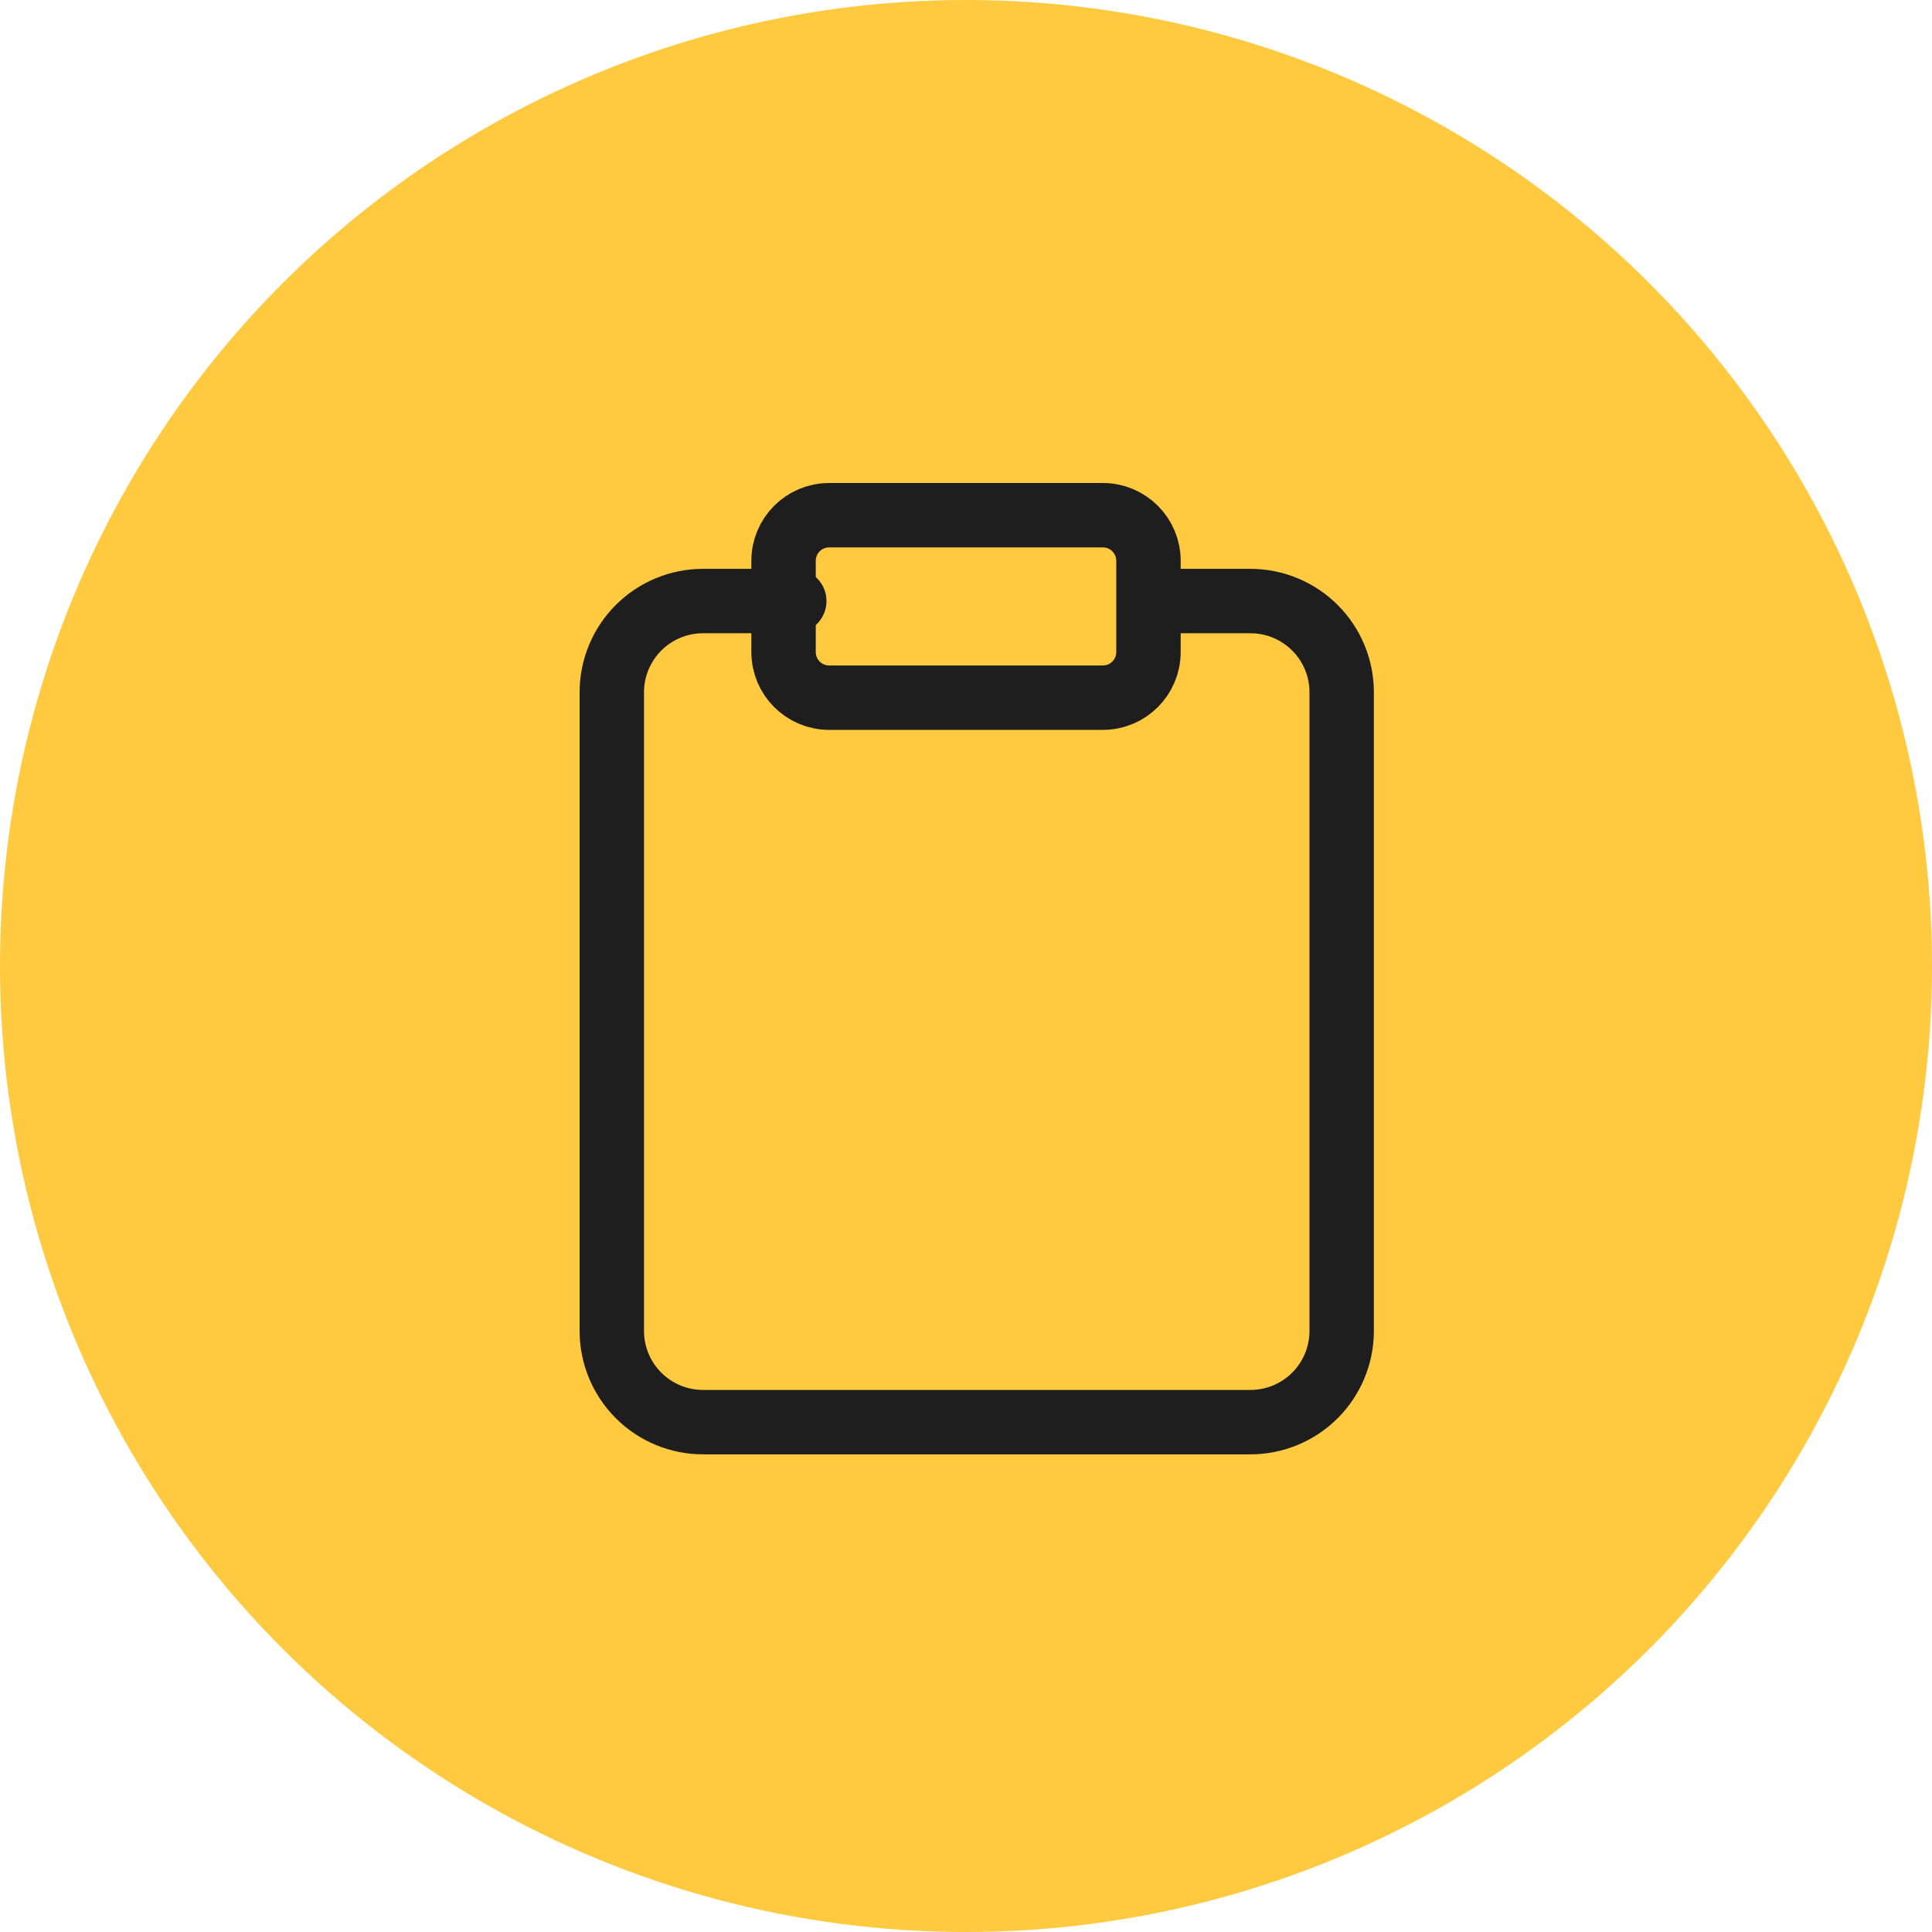
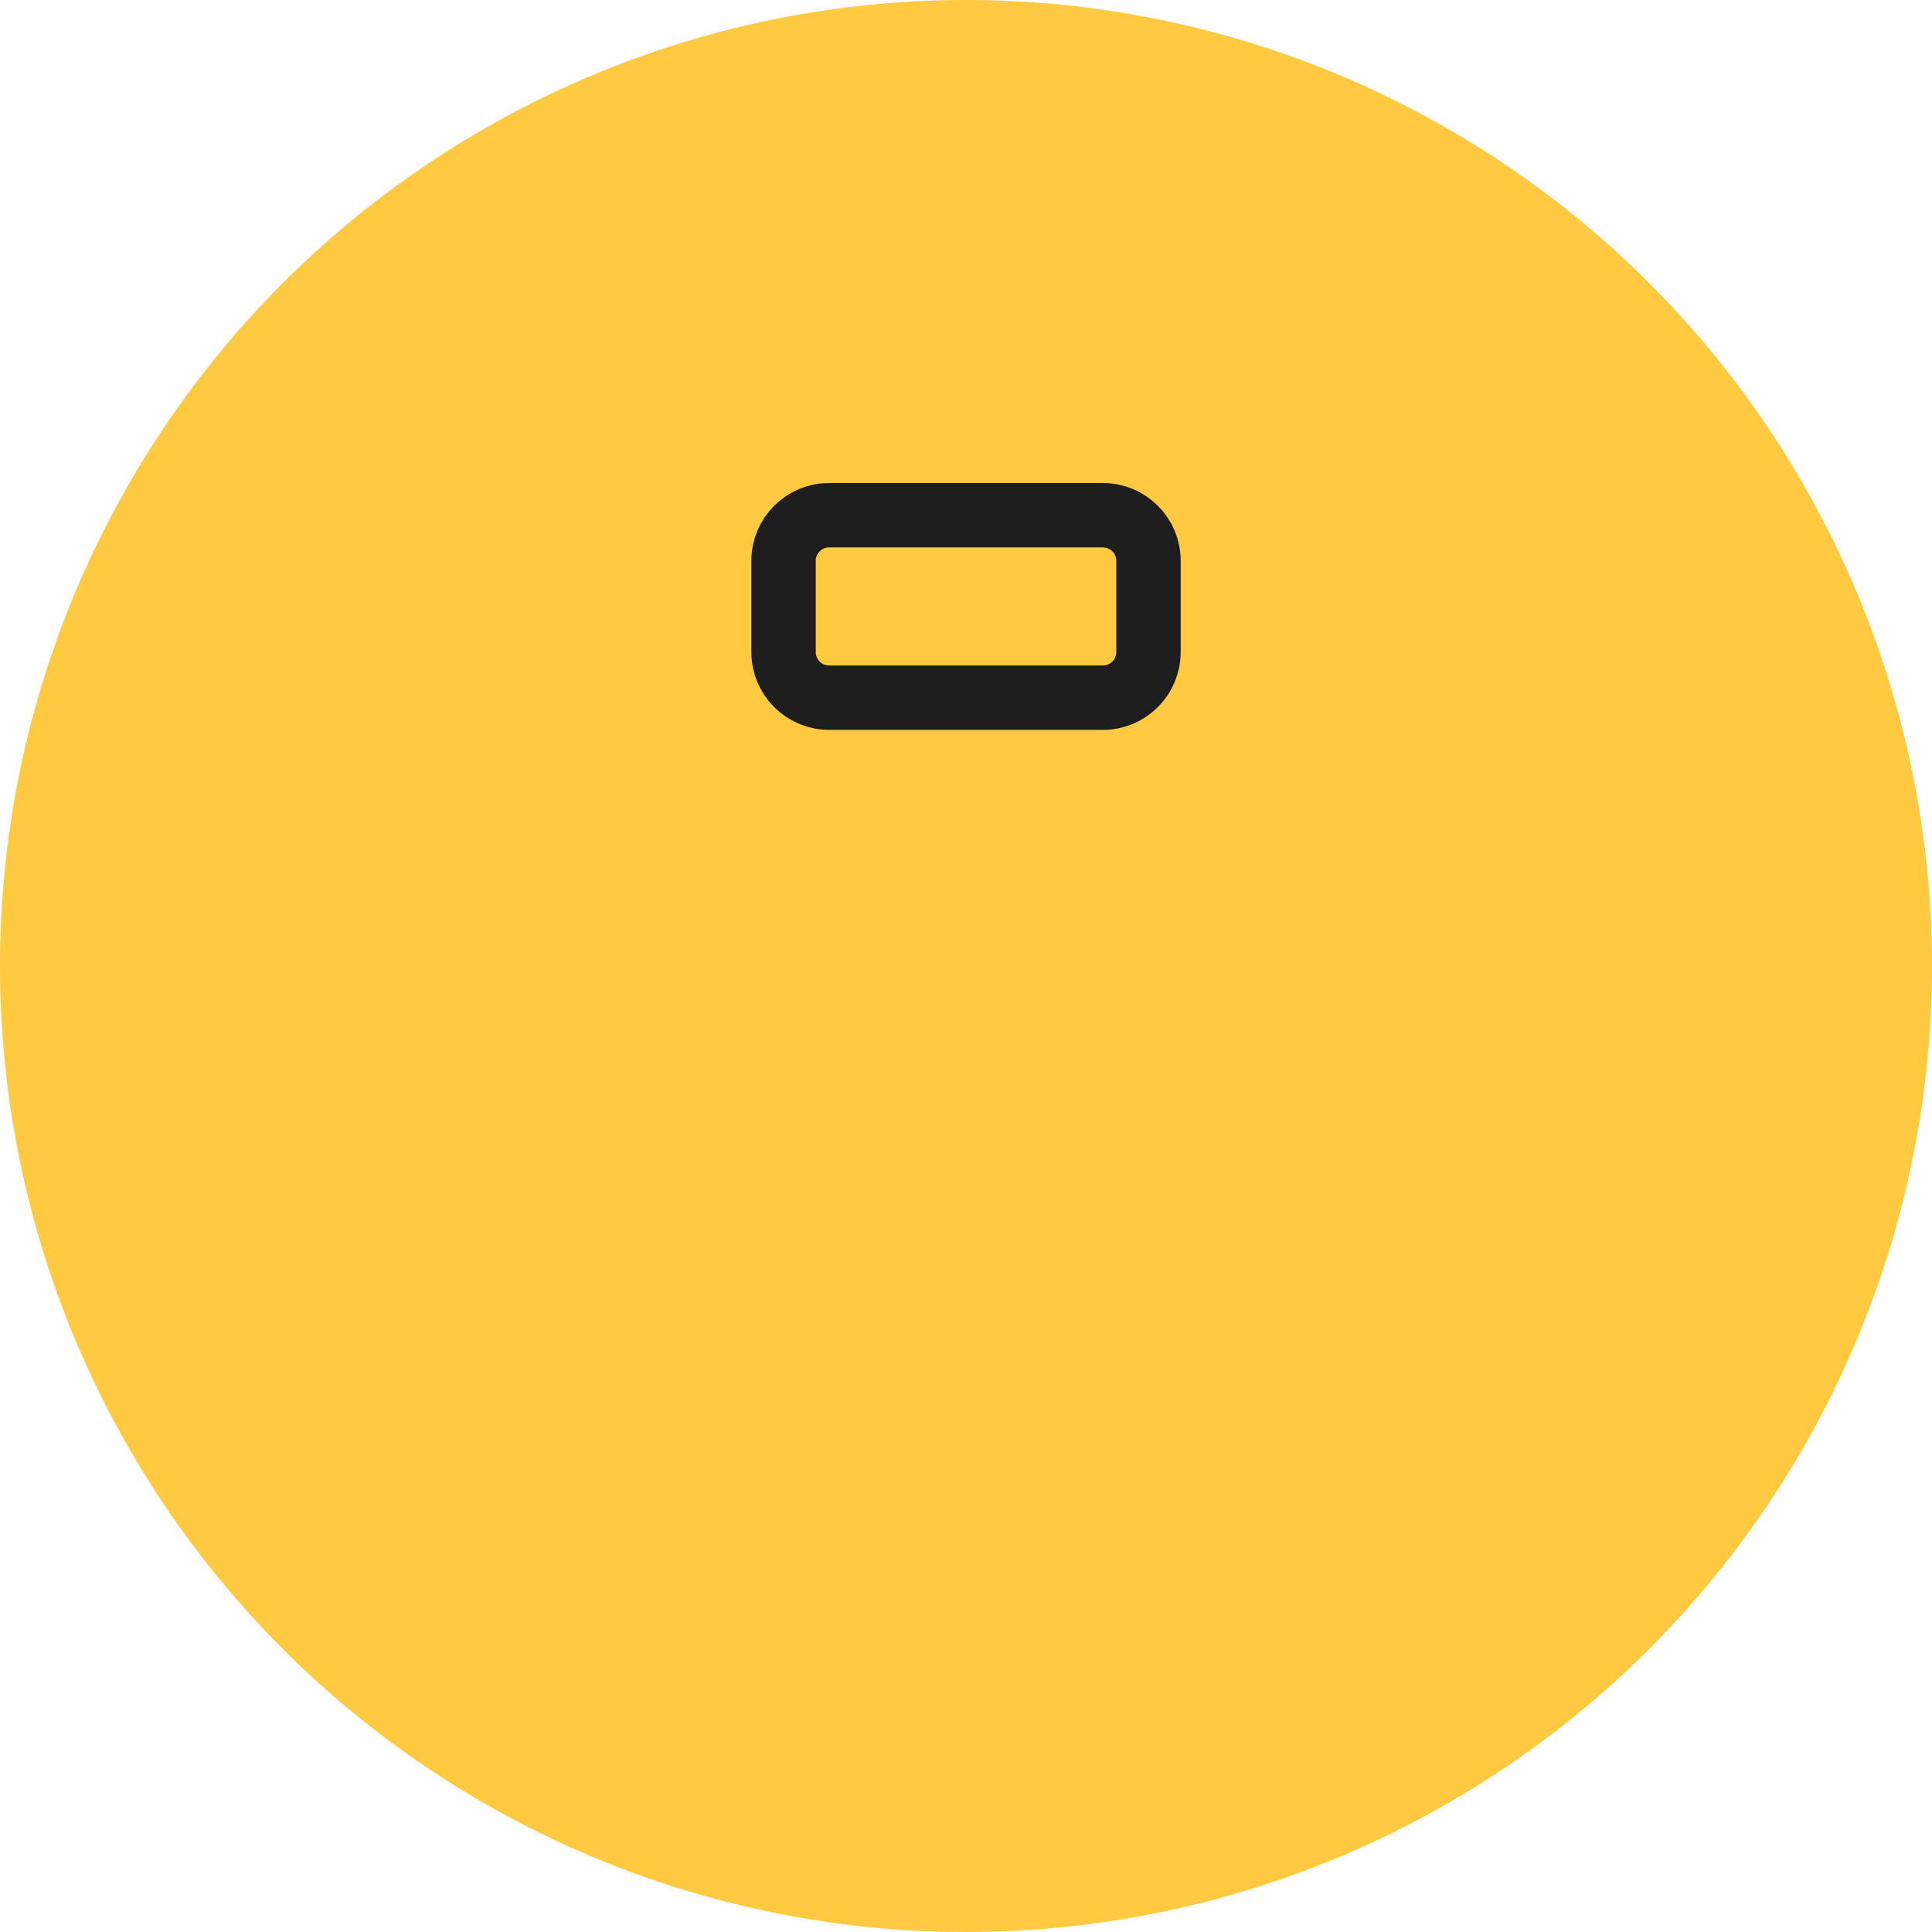
<svg xmlns="http://www.w3.org/2000/svg" width="60" height="60" viewBox="0 0 60 60" fill="none">
  <circle cx="30" cy="30" r="30" fill="#FFC940" />
-   <path d="M36 18.666H38.833C39.585 18.666 40.306 18.965 40.837 19.496C41.368 20.027 41.667 20.748 41.667 21.499V41.333C41.667 42.084 41.368 42.805 40.837 43.336C40.306 43.867 39.585 44.166 38.833 44.166H21.833C21.082 44.166 20.361 43.867 19.83 43.336C19.299 42.805 19 42.084 19 41.333V21.499C19 20.748 19.299 20.027 19.83 19.496C20.361 18.965 21.082 18.666 21.833 18.666H24.667" stroke="#1E1E1E" stroke-width="2" stroke-linecap="round" stroke-linejoin="round" />
  <path d="M34.251 16H25.751C24.968 16 24.334 16.634 24.334 17.417V20.25C24.334 21.032 24.968 21.667 25.751 21.667H34.251C35.033 21.667 35.667 21.032 35.667 20.25V17.417C35.667 16.634 35.033 16 34.251 16Z" stroke="#1E1E1E" stroke-width="2" stroke-linecap="round" stroke-linejoin="round" />
</svg>